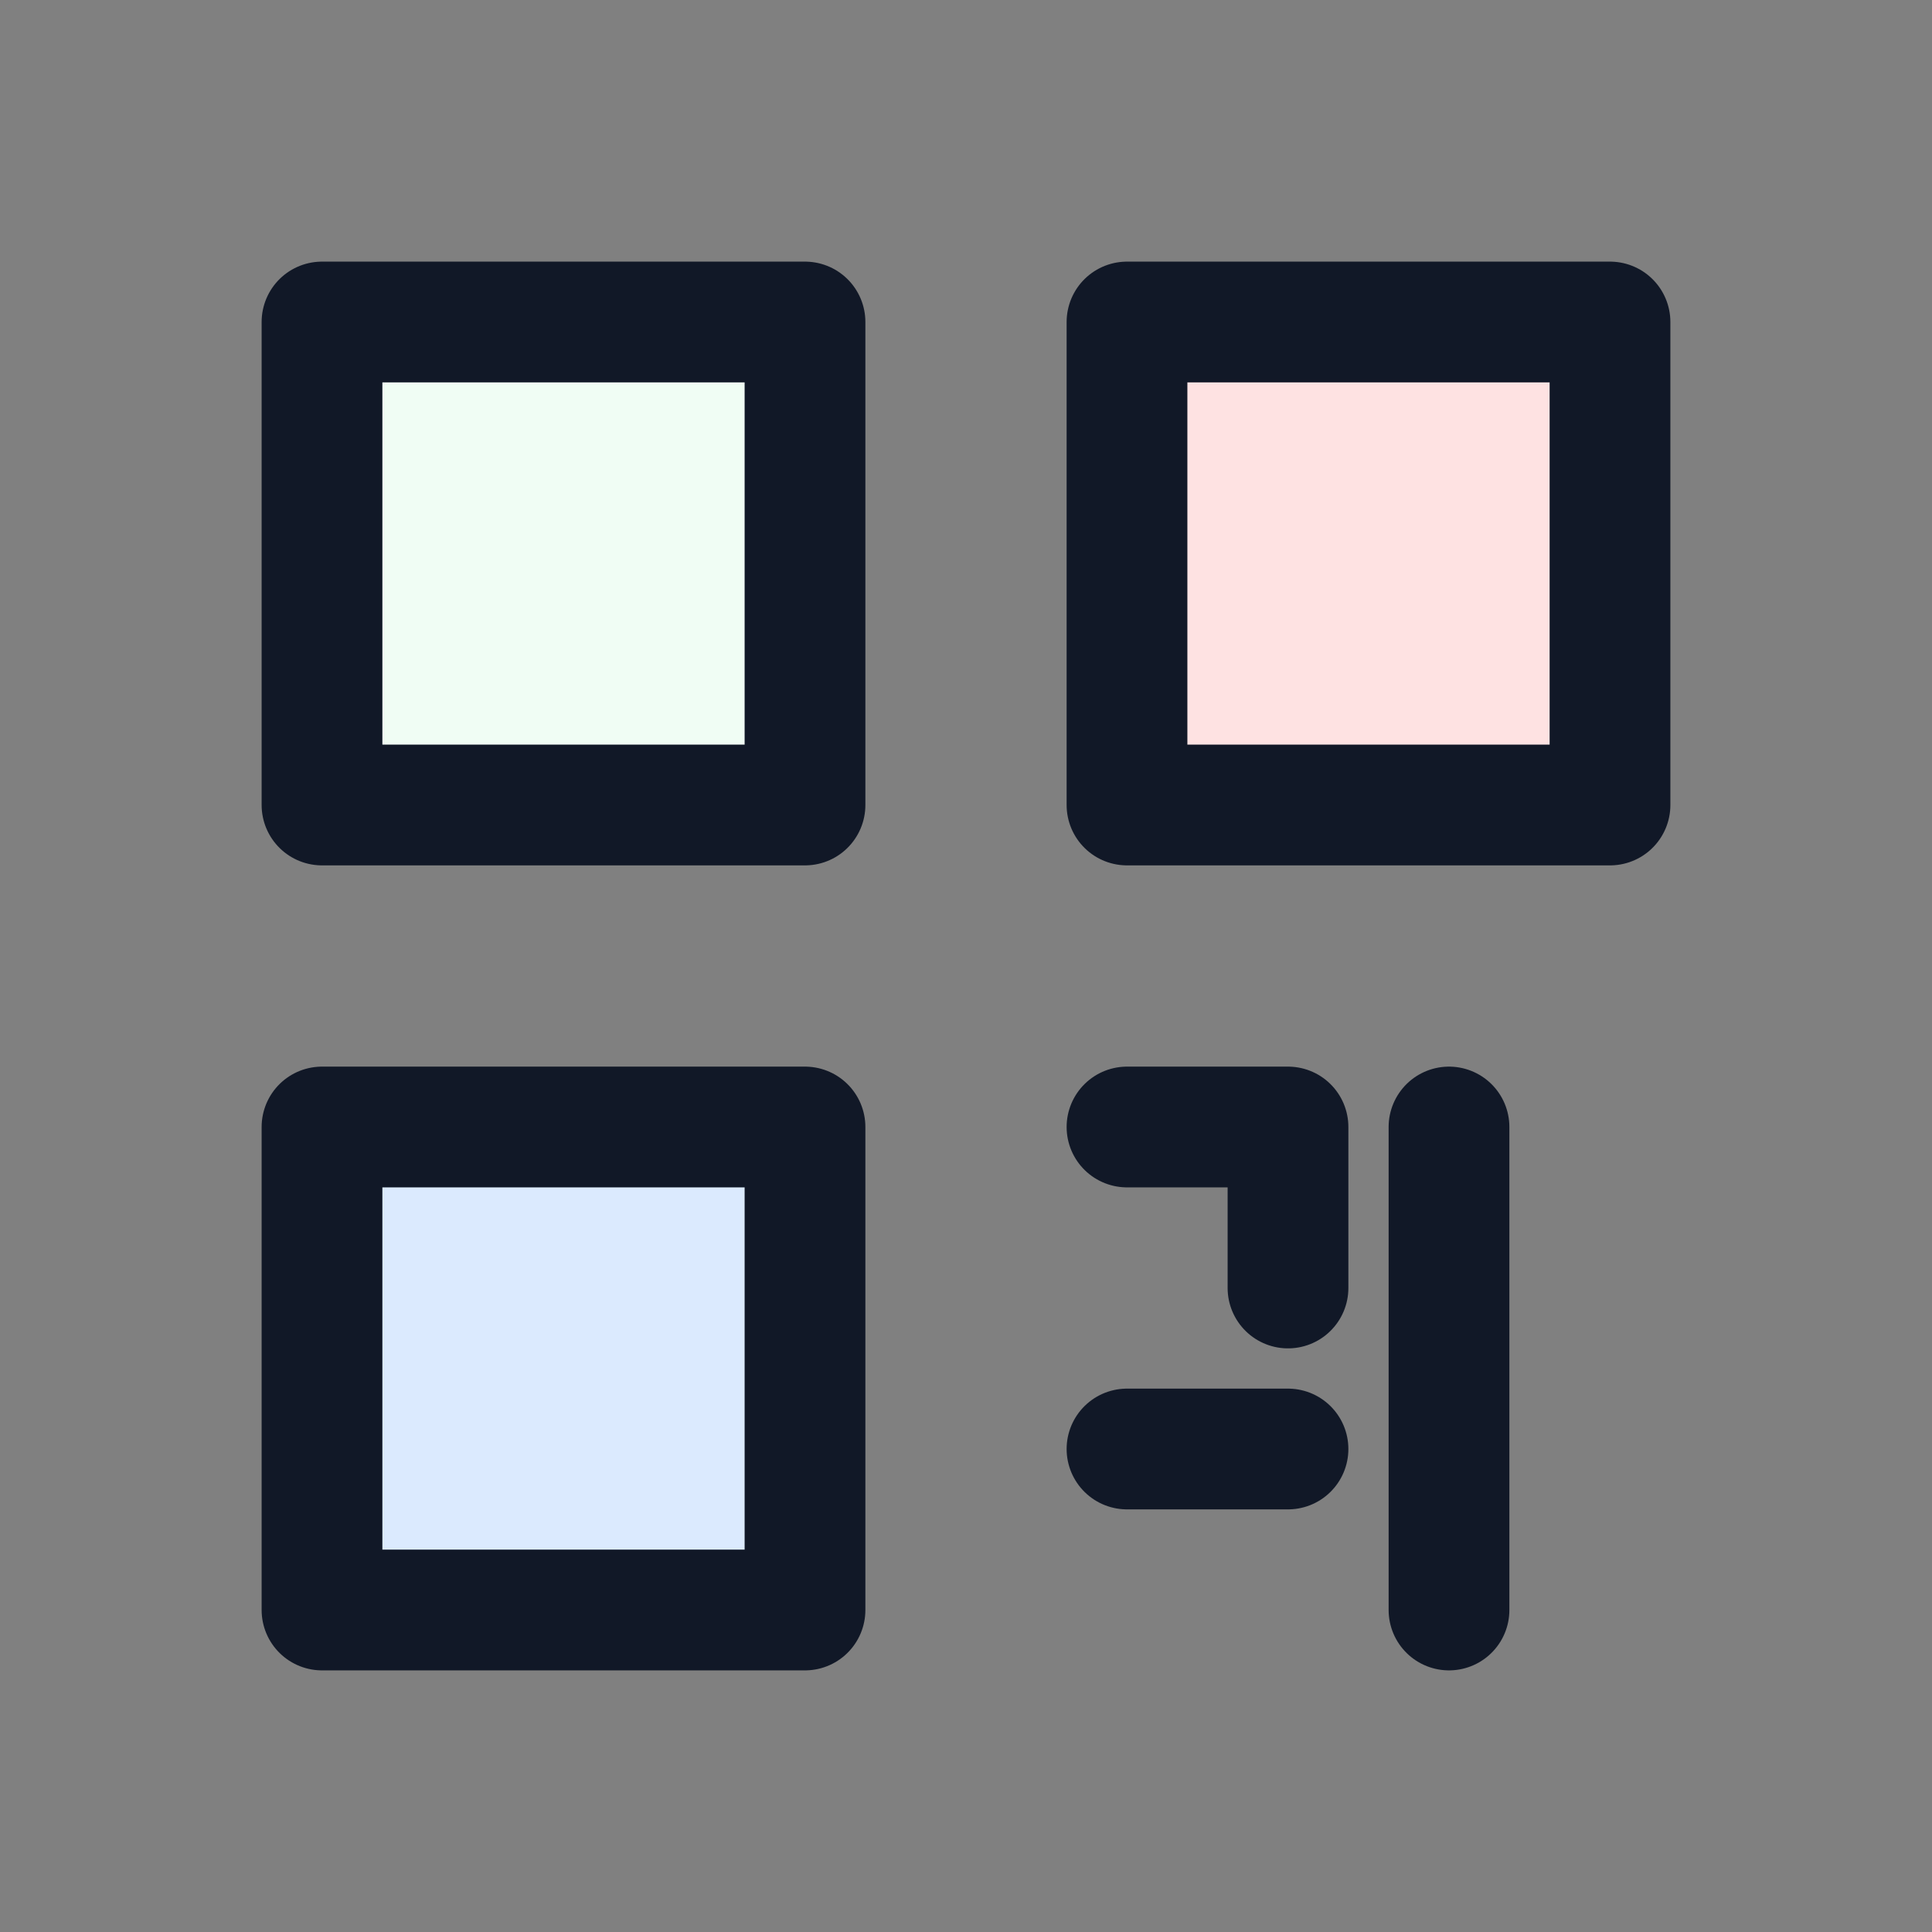
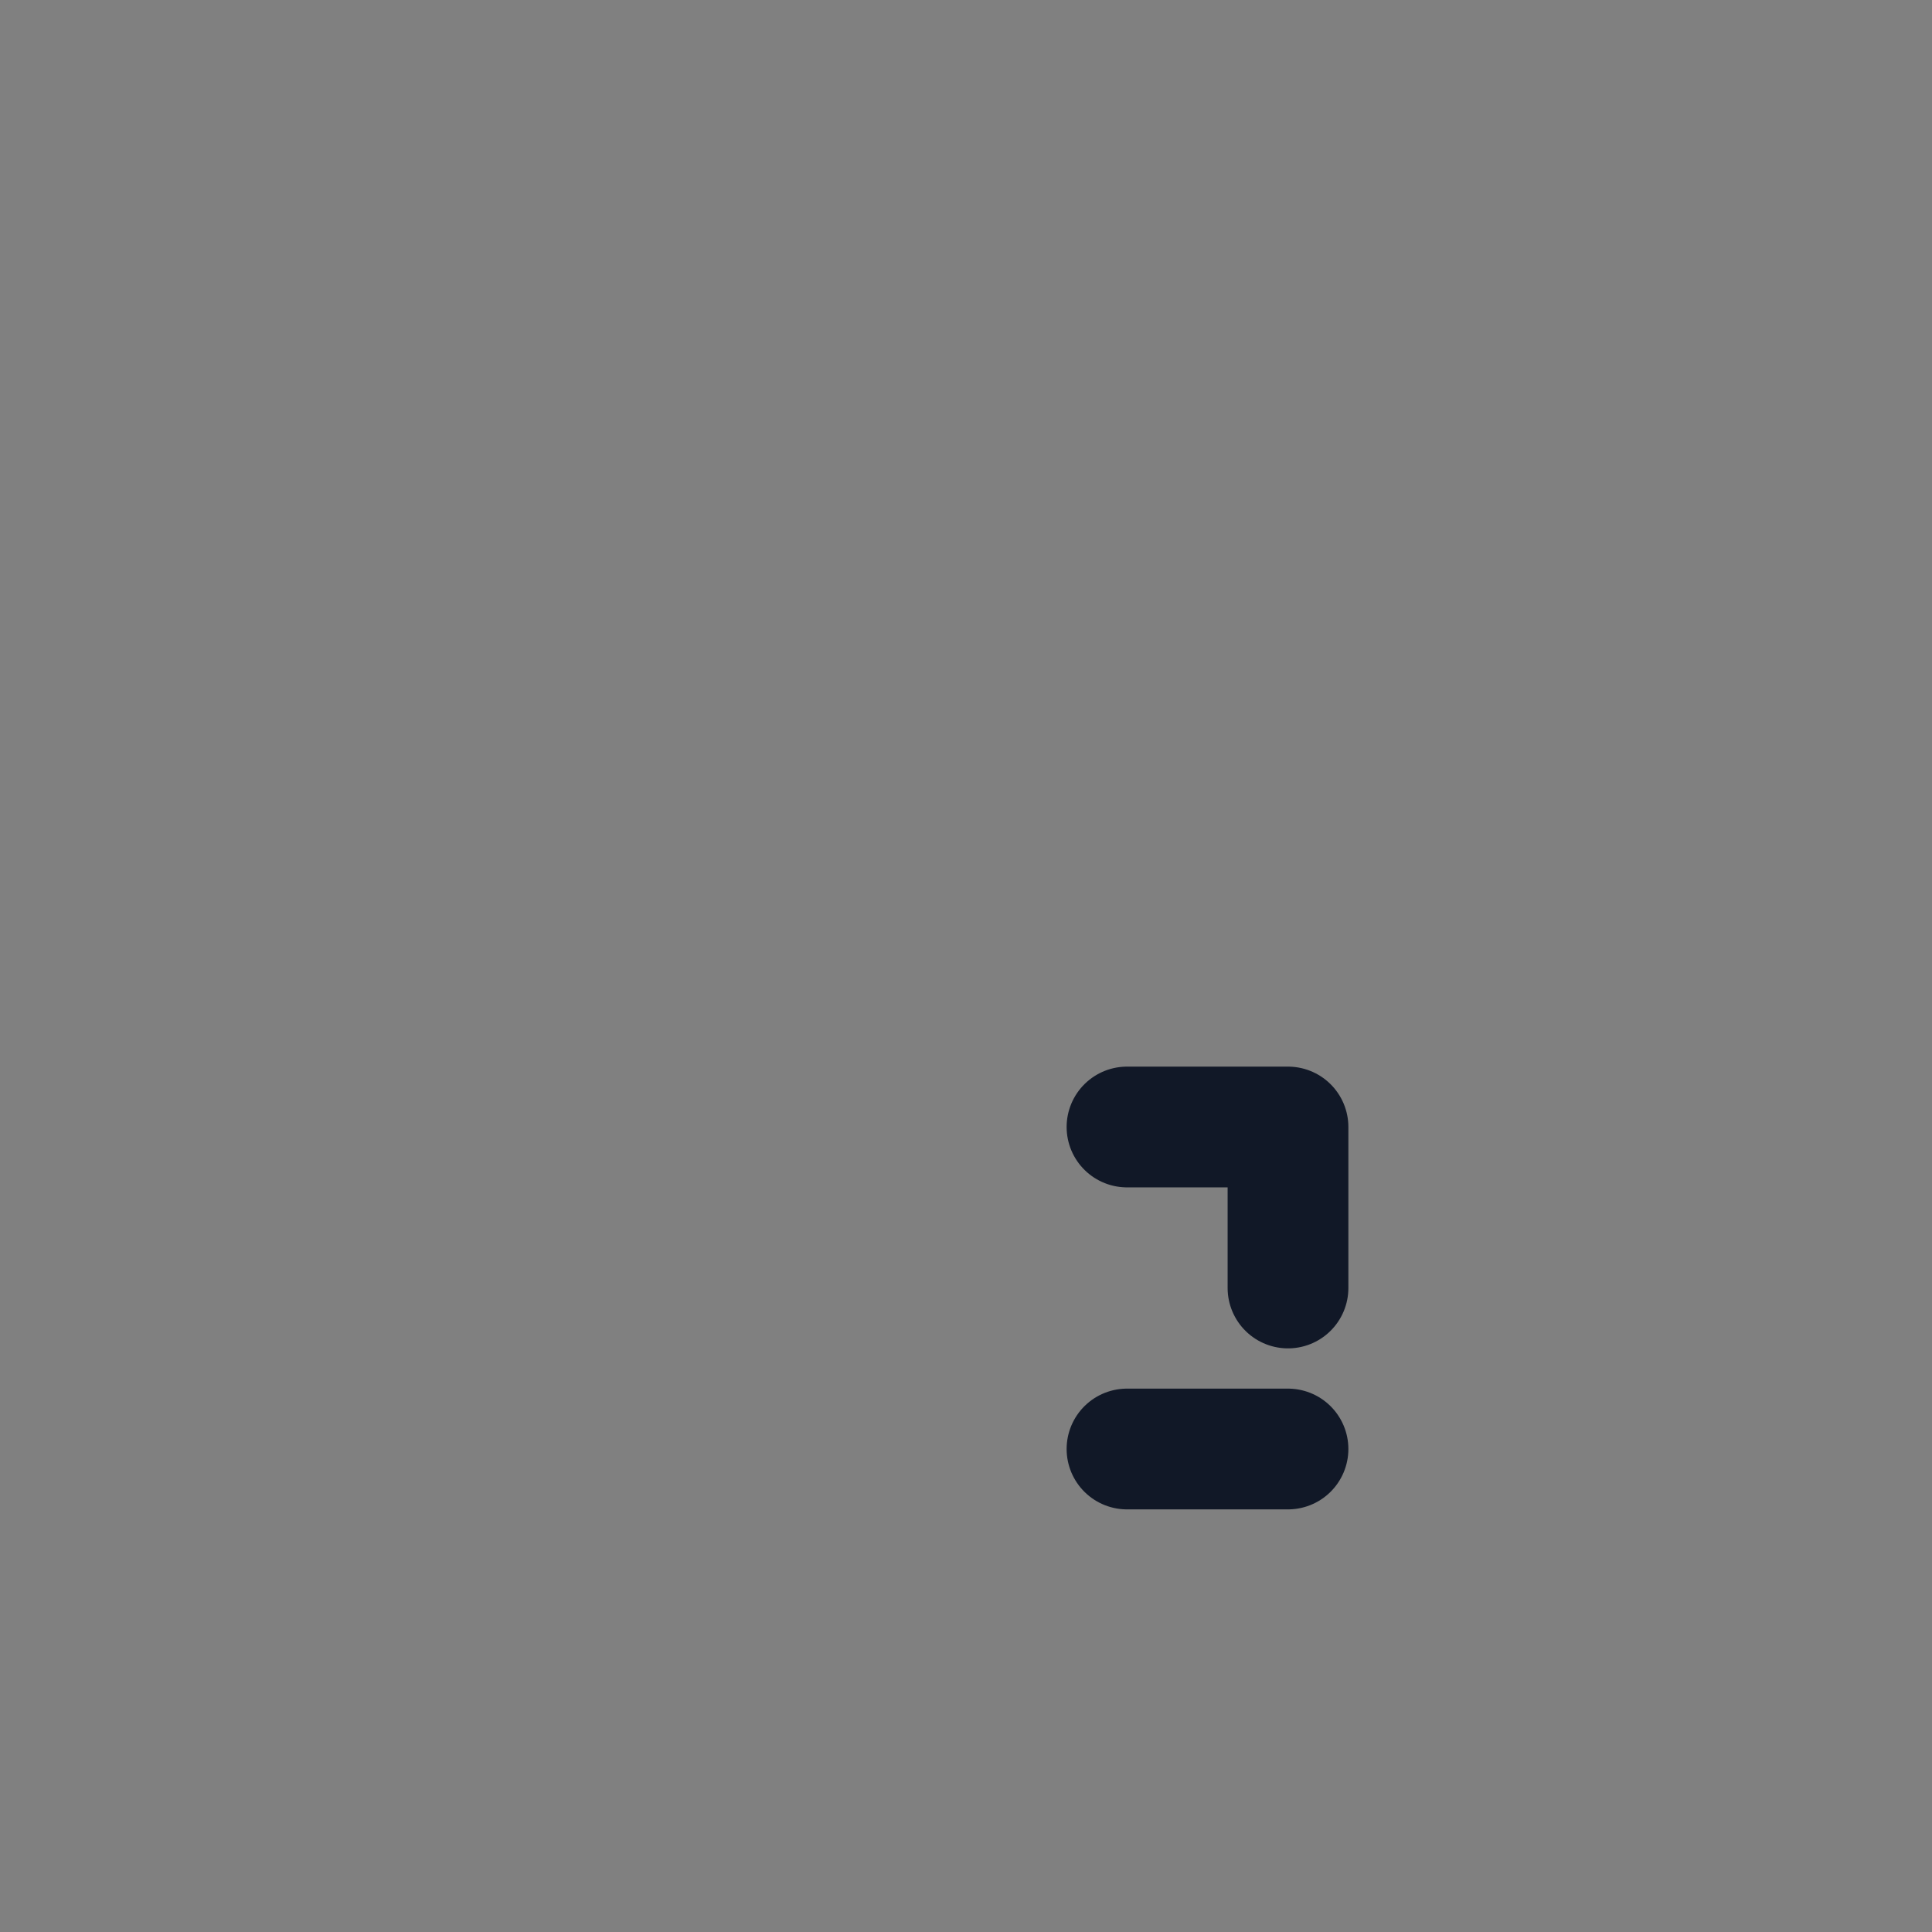
<svg xmlns="http://www.w3.org/2000/svg" viewBox="0 0 24 24" fill="none" stroke="#111827" stroke-width="1.5" stroke-linecap="round" stroke-linejoin="round">
  <rect x="0" y="0" width="24" height="24" fill="#808080" stroke="none" />
-   <rect x="4" y="4" width="6" height="6" fill="#f0fdf4" />
-   <rect x="14" y="4" width="6" height="6" fill="#fee2e2" />
-   <rect x="4" y="14" width="6" height="6" fill="#dbeafe" />
-   <path d="M14 14h2v2M18 14v6M14 18h2" />
+   <path d="M14 14h2v2M18 14M14 18h2" />
</svg>